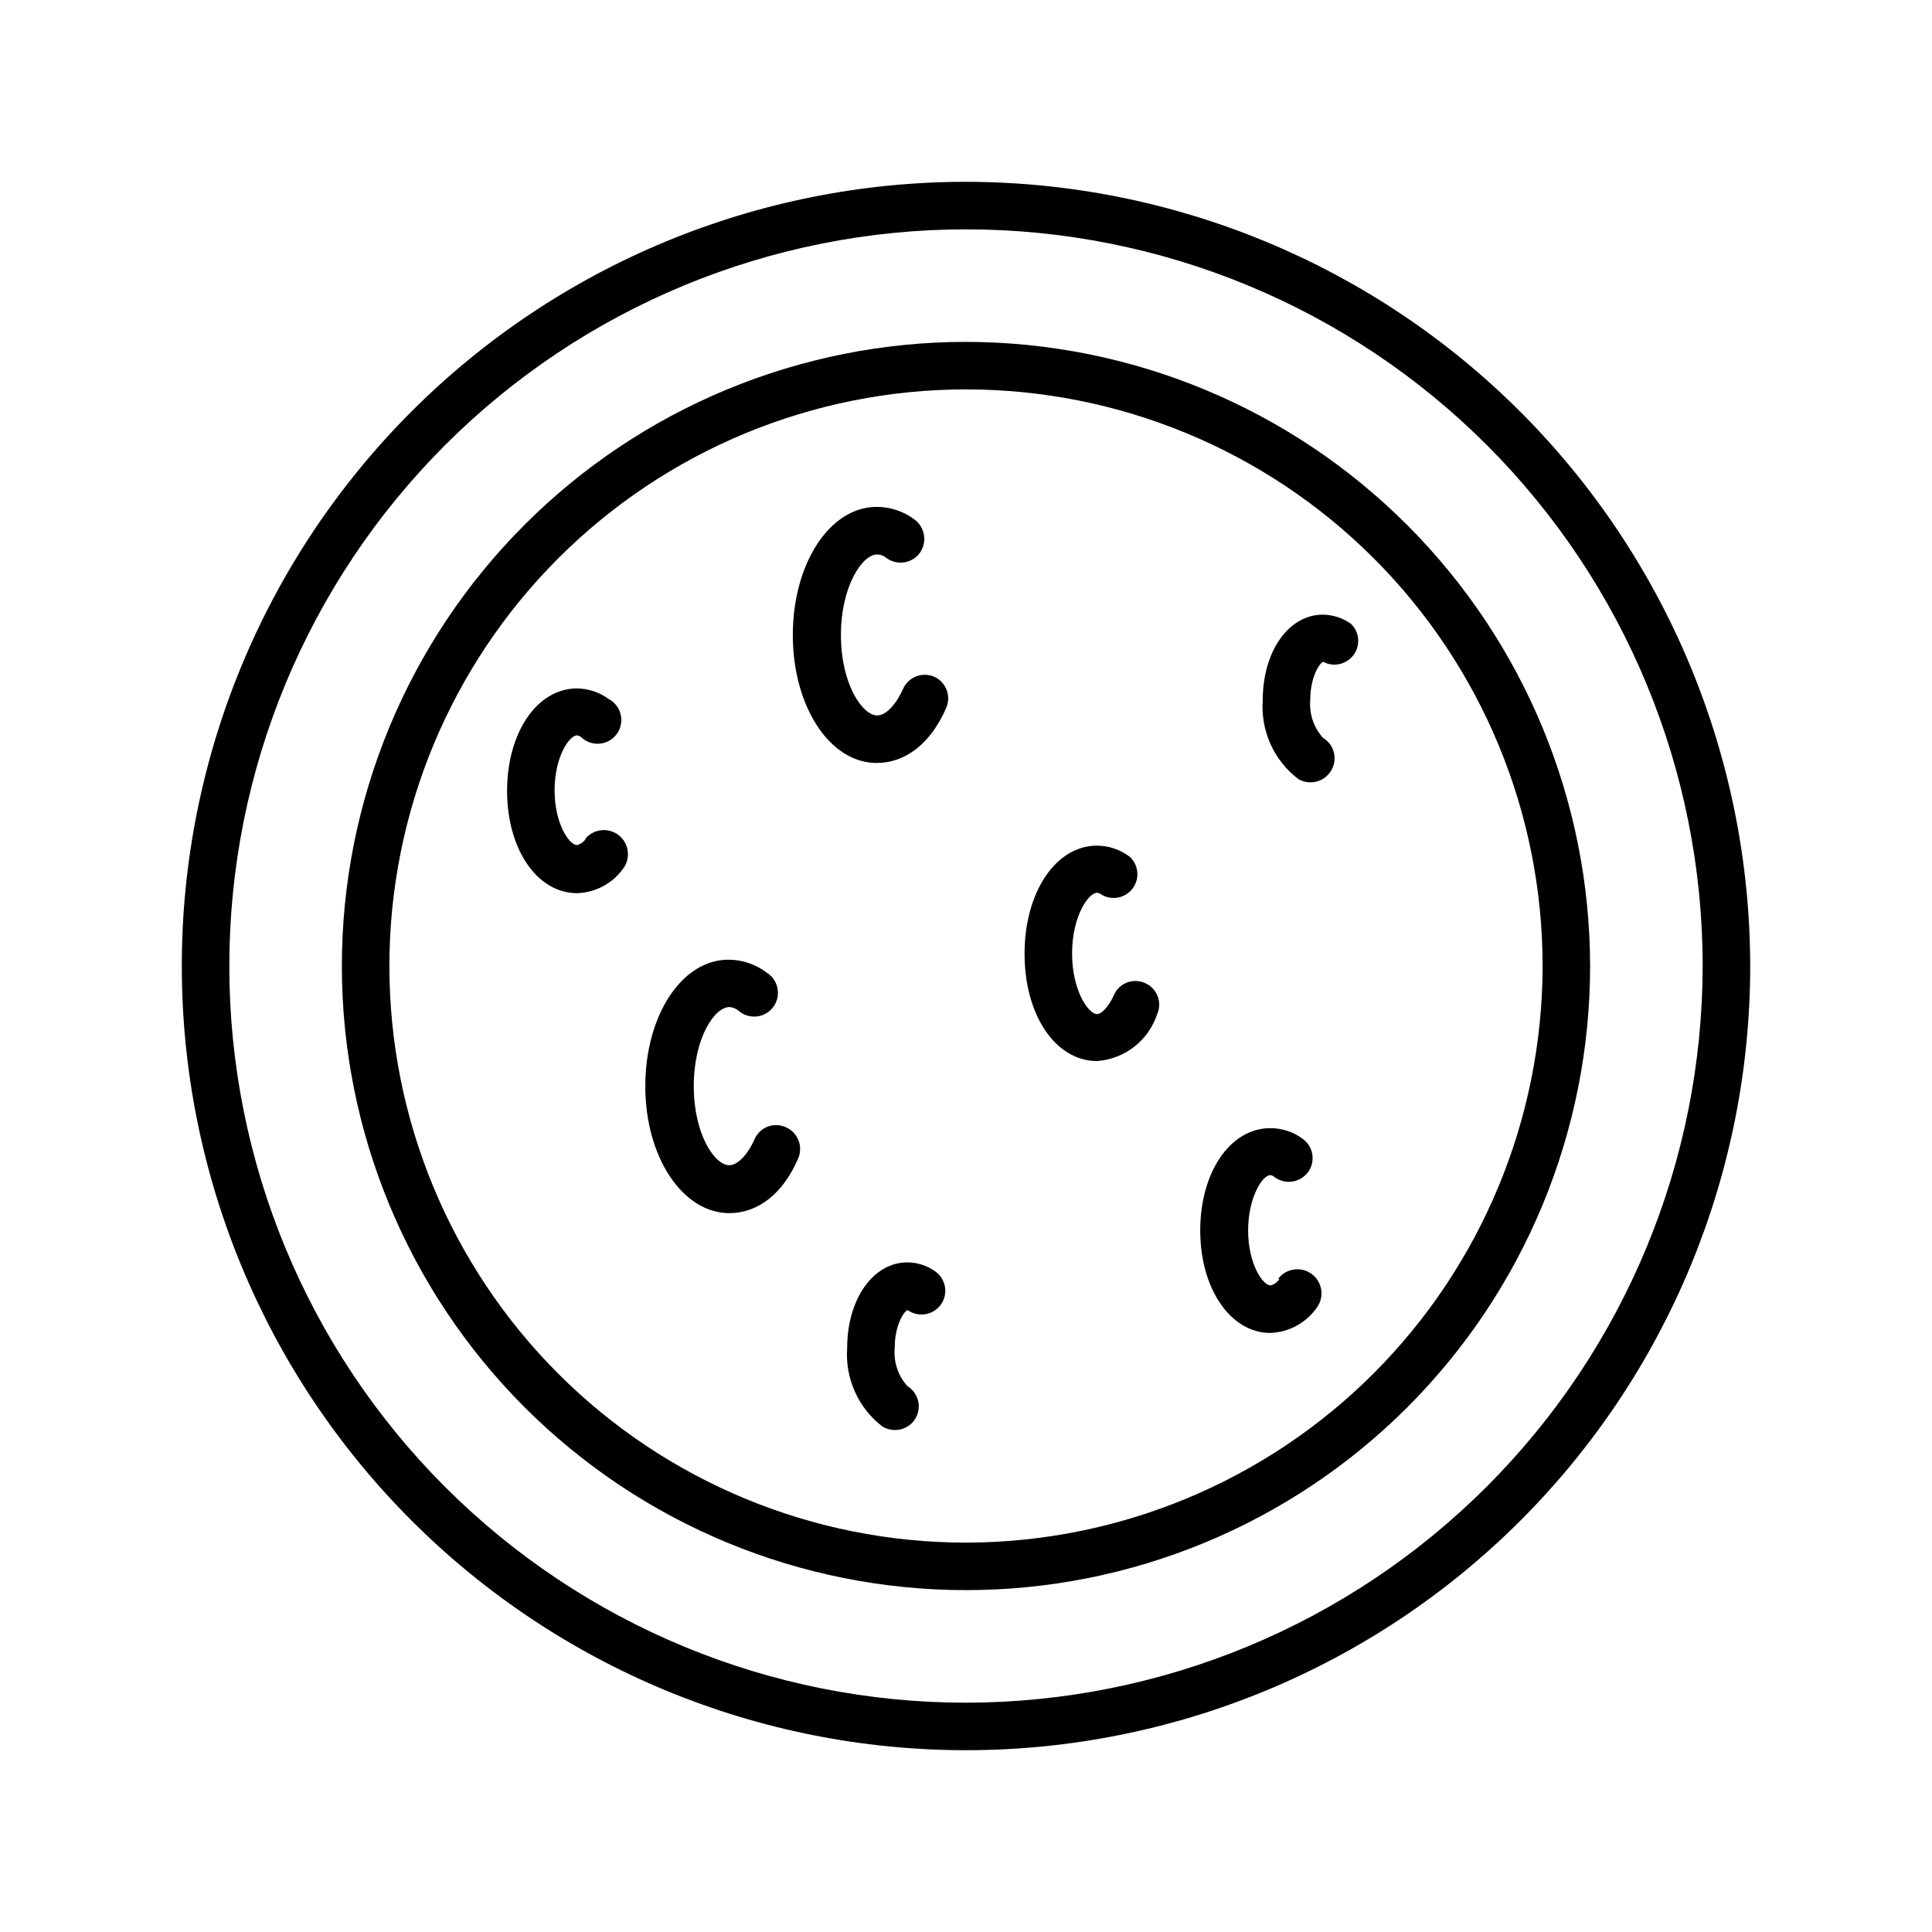
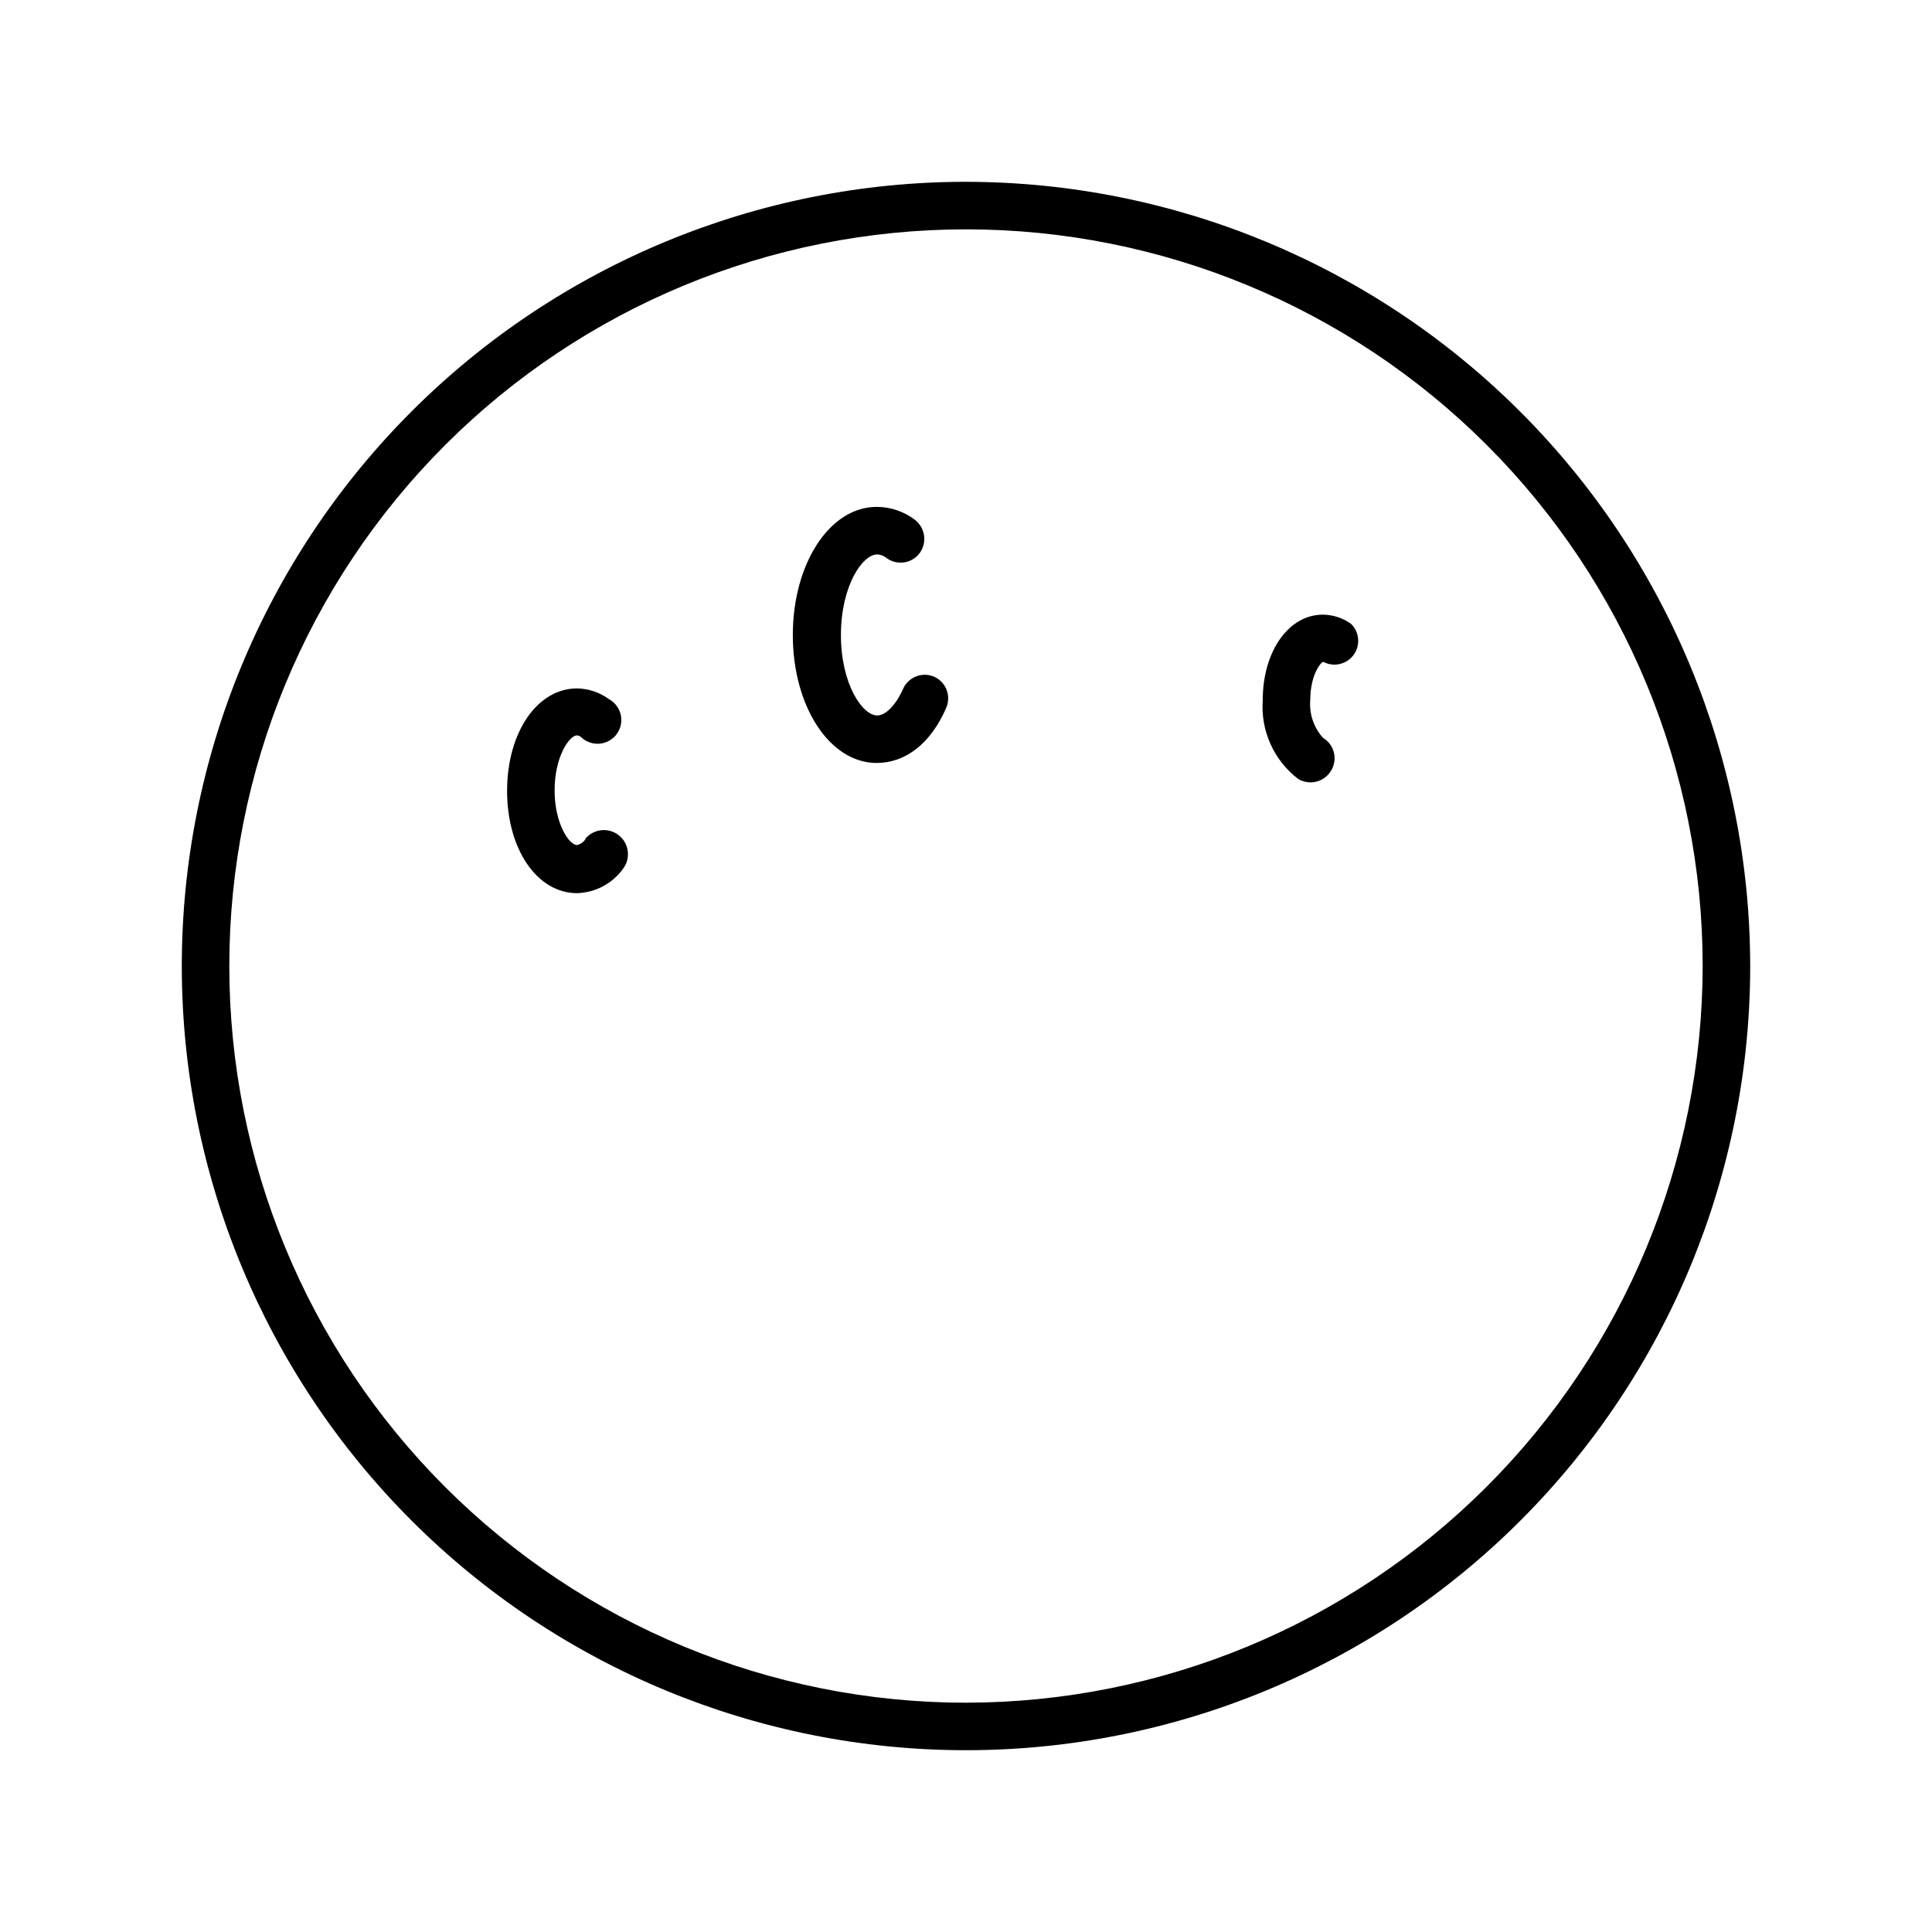
<svg xmlns="http://www.w3.org/2000/svg" fill="#000000" width="800px" height="800px" version="1.1" viewBox="144 144 512 512">
  <g>
    <path d="m400 192.18c-55.121 0-107.98 21.898-146.95 60.871s-60.871 91.832-60.871 146.95c0 55.117 21.898 107.98 60.871 146.95 38.973 38.977 91.832 60.871 146.95 60.871 55.117 0 107.98-21.895 146.95-60.871 38.977-38.973 60.871-91.832 60.871-146.95-0.055-55.102-21.965-107.93-60.93-146.89-38.961-38.961-91.789-60.875-146.89-60.93zm0 403.05v0.004c-51.777 0-101.43-20.57-138.05-57.184-36.613-36.609-57.18-86.266-57.18-138.04s20.566-101.43 57.18-138.05 86.27-57.18 138.05-57.18 101.43 20.566 138.04 57.18c36.613 36.613 57.184 86.27 57.184 138.05-0.055 51.758-20.641 101.39-57.242 137.98-36.598 36.602-86.227 57.188-137.98 57.242z" />
-     <path d="m400 234.6c-43.867 0-85.938 17.426-116.96 48.445s-48.445 73.09-48.445 116.96 17.426 85.938 48.445 116.95c31.02 31.02 73.09 48.445 116.96 48.445s85.938-17.426 116.95-48.445c31.02-31.016 48.445-73.086 48.445-116.95-0.051-43.852-17.496-85.891-48.504-116.9-31.008-31.008-73.047-48.449-116.89-48.504zm0 318.21c-40.527 0-79.395-16.102-108.05-44.758s-44.758-67.523-44.758-108.05c0-40.527 16.102-79.395 44.758-108.05s67.523-44.758 108.05-44.758c40.523 0 79.391 16.102 108.05 44.758s44.758 67.523 44.758 108.05c-0.055 40.508-16.172 79.344-44.816 107.99s-67.48 44.762-107.99 44.816z" />
    <path d="m299.24 366.29c-0.535 0.828-1.363 1.422-2.32 1.664-2.066 0-5.945-5.644-5.945-14.508 0-8.867 3.879-14.559 5.945-14.559v-0.004c0.395 0.035 0.762 0.195 1.059 0.453 1.309 1.266 3.102 1.902 4.918 1.746 1.816-0.156 3.473-1.09 4.547-2.559 1.074-1.473 1.457-3.336 1.055-5.113-0.406-1.773-1.559-3.289-3.164-4.152-2.445-1.785-5.383-2.769-8.414-2.82-10.578 0-18.539 11.688-18.539 27.156s7.961 27.105 18.539 27.105c4.82-0.137 9.305-2.5 12.145-6.398 2.168-2.781 1.672-6.797-1.109-8.969-2.781-2.168-6.797-1.672-8.969 1.109z" />
-     <path d="m483.03 482.98c-0.535 0.828-1.363 1.422-2.32 1.66-2.066 0-5.945-5.691-5.945-14.559 0.004-8.867 3.883-14.66 5.848-14.66 0.391 0.035 0.762 0.195 1.059 0.453 1.359 1.047 3.086 1.5 4.785 1.254s3.227-1.172 4.231-2.562c2.012-2.828 1.355-6.746-1.461-8.77-2.488-1.848-5.512-2.836-8.613-2.82-10.578 0-18.539 11.637-18.539 27.105-0.004 15.469 8.059 27.156 18.539 27.156 4.875-0.156 9.402-2.578 12.242-6.551 2.168-2.781 1.672-6.797-1.109-8.969-2.781-2.168-6.797-1.672-8.969 1.109z" />
-     <path d="m384.48 478.54c-9.117 0-15.973 9.773-15.973 22.723h0.004c-0.578 8.07 2.941 15.891 9.371 20.805 1.008 0.594 2.156 0.906 3.324 0.906 2.176 0.008 4.199-1.117 5.34-2.969 0.875-1.426 1.148-3.137 0.762-4.762-0.387-1.625-1.402-3.031-2.828-3.906-2.481-2.738-3.703-6.394-3.375-10.074 0-6.195 2.519-9.824 3.426-10.078 2.844 2.016 6.777 1.363 8.816-1.461 2.012-2.824 1.355-6.746-1.461-8.766-2.156-1.555-4.746-2.402-7.406-2.418z" />
    <path d="m494.56 306.89c-9.07 0-15.922 9.723-15.922 22.672h0.004c-0.59 8.086 2.934 15.926 9.371 20.855 2.965 1.797 6.824 0.875 8.664-2.062 0.926-1.438 1.227-3.188 0.836-4.848-0.387-1.664-1.438-3.094-2.902-3.969-2.477-2.746-3.699-6.394-3.375-10.078 0-6.144 2.519-9.773 3.426-10.078v0.004c2.769 1.484 6.211 0.699 8.066-1.836 1.852-2.539 1.551-6.059-0.711-8.242-2.18-1.547-4.781-2.391-7.457-2.418z" />
    <path d="m391.64 323.37c-3.172-1.414-6.894 0.008-8.312 3.176-1.914 4.281-4.586 7.055-6.852 7.055-3.93 0-9.621-8.312-9.621-21.312s5.691-21.363 9.621-21.363h-0.004c0.91 0.035 1.777 0.371 2.469 0.961 1.352 0.988 3.039 1.402 4.691 1.148 1.656-0.254 3.141-1.16 4.129-2.512 2.008-2.82 1.402-6.731-1.363-8.816-2.902-2.191-6.438-3.375-10.074-3.375-12.496 0-22.219 15.113-22.219 33.957s9.723 33.906 22.219 33.906c7.559 0 14.258-5.039 18.391-14.508h-0.004c1.43-3.148 0.059-6.856-3.07-8.316z" />
-     <path d="m447.46 404.53c-1.516-0.691-3.242-0.742-4.797-0.148-1.555 0.598-2.805 1.797-3.465 3.324-1.461 3.273-3.375 5.039-4.484 5.039-2.266 0-6.602-6.246-6.602-16.07s4.332-16.07 6.602-16.07v-0.004c0.48 0.055 0.938 0.246 1.309 0.555 2.777 1.566 6.285 0.812 8.172-1.754 1.887-2.566 1.559-6.141-0.766-8.324-2.504-1.914-5.562-2.957-8.715-2.973-10.934 0-19.195 12.344-19.195 28.668 0 16.324 8.262 28.414 19.195 28.414 3.606-0.254 7.051-1.578 9.895-3.805 2.844-2.227 4.961-5.25 6.078-8.688 0.656-1.512 0.684-3.219 0.078-4.75-0.602-1.531-1.793-2.758-3.305-3.414z" />
-     <path d="m352.24 442.72c-1.516-0.691-3.246-0.746-4.801-0.148-1.551 0.598-2.801 1.793-3.461 3.32-1.863 4.18-4.535 6.902-6.699 6.902-3.879 0-9.422-8.16-9.422-20.957s5.543-20.957 9.422-20.957l-0.004-0.004c0.867 0.047 1.695 0.367 2.367 0.91 1.32 1.191 3.082 1.77 4.848 1.594 1.77-0.176 3.383-1.094 4.438-2.519 1.059-1.43 1.461-3.238 1.113-4.981-0.348-1.746-1.414-3.258-2.941-4.172-2.894-2.199-6.438-3.387-10.074-3.375-12.344 0-22.016 14.762-22.016 33.555-0.004 18.793 9.922 33.602 22.266 33.602 7.508 0 14.156-5.039 18.188-14.359v0.004c0.711-1.543 0.766-3.305 0.16-4.887-0.605-1.586-1.828-2.856-3.383-3.527z" />
  </g>
</svg>